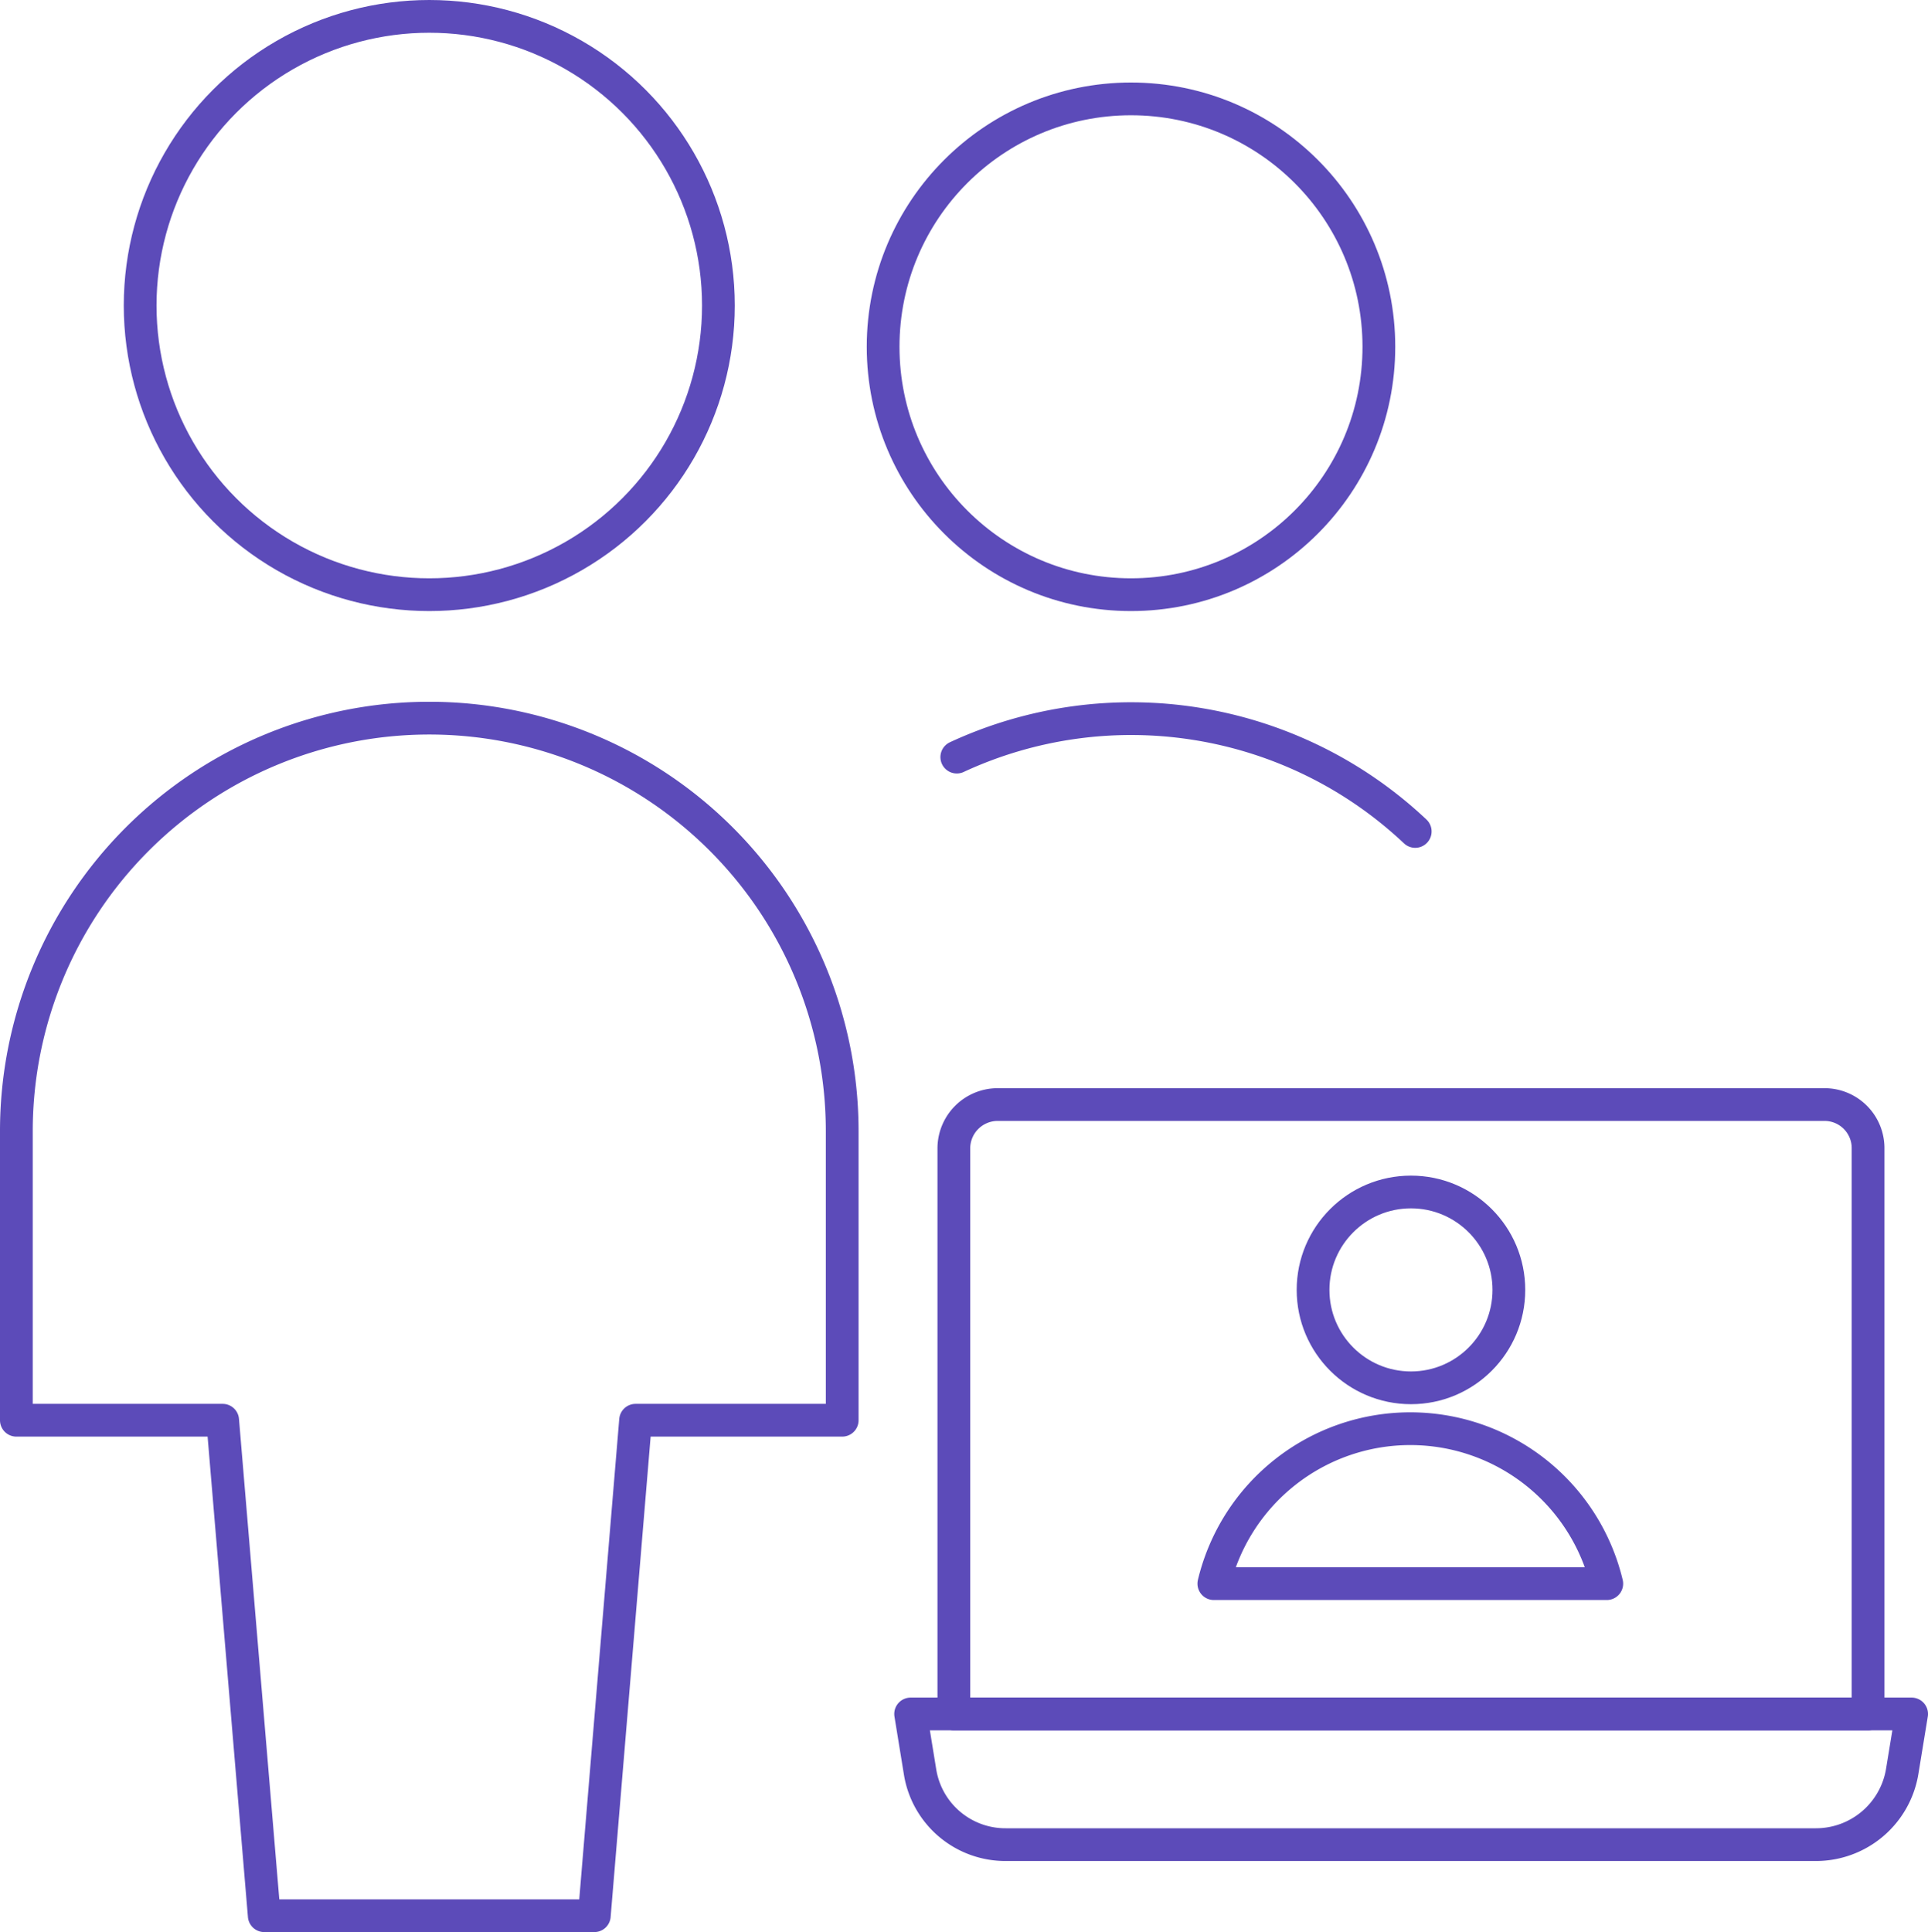
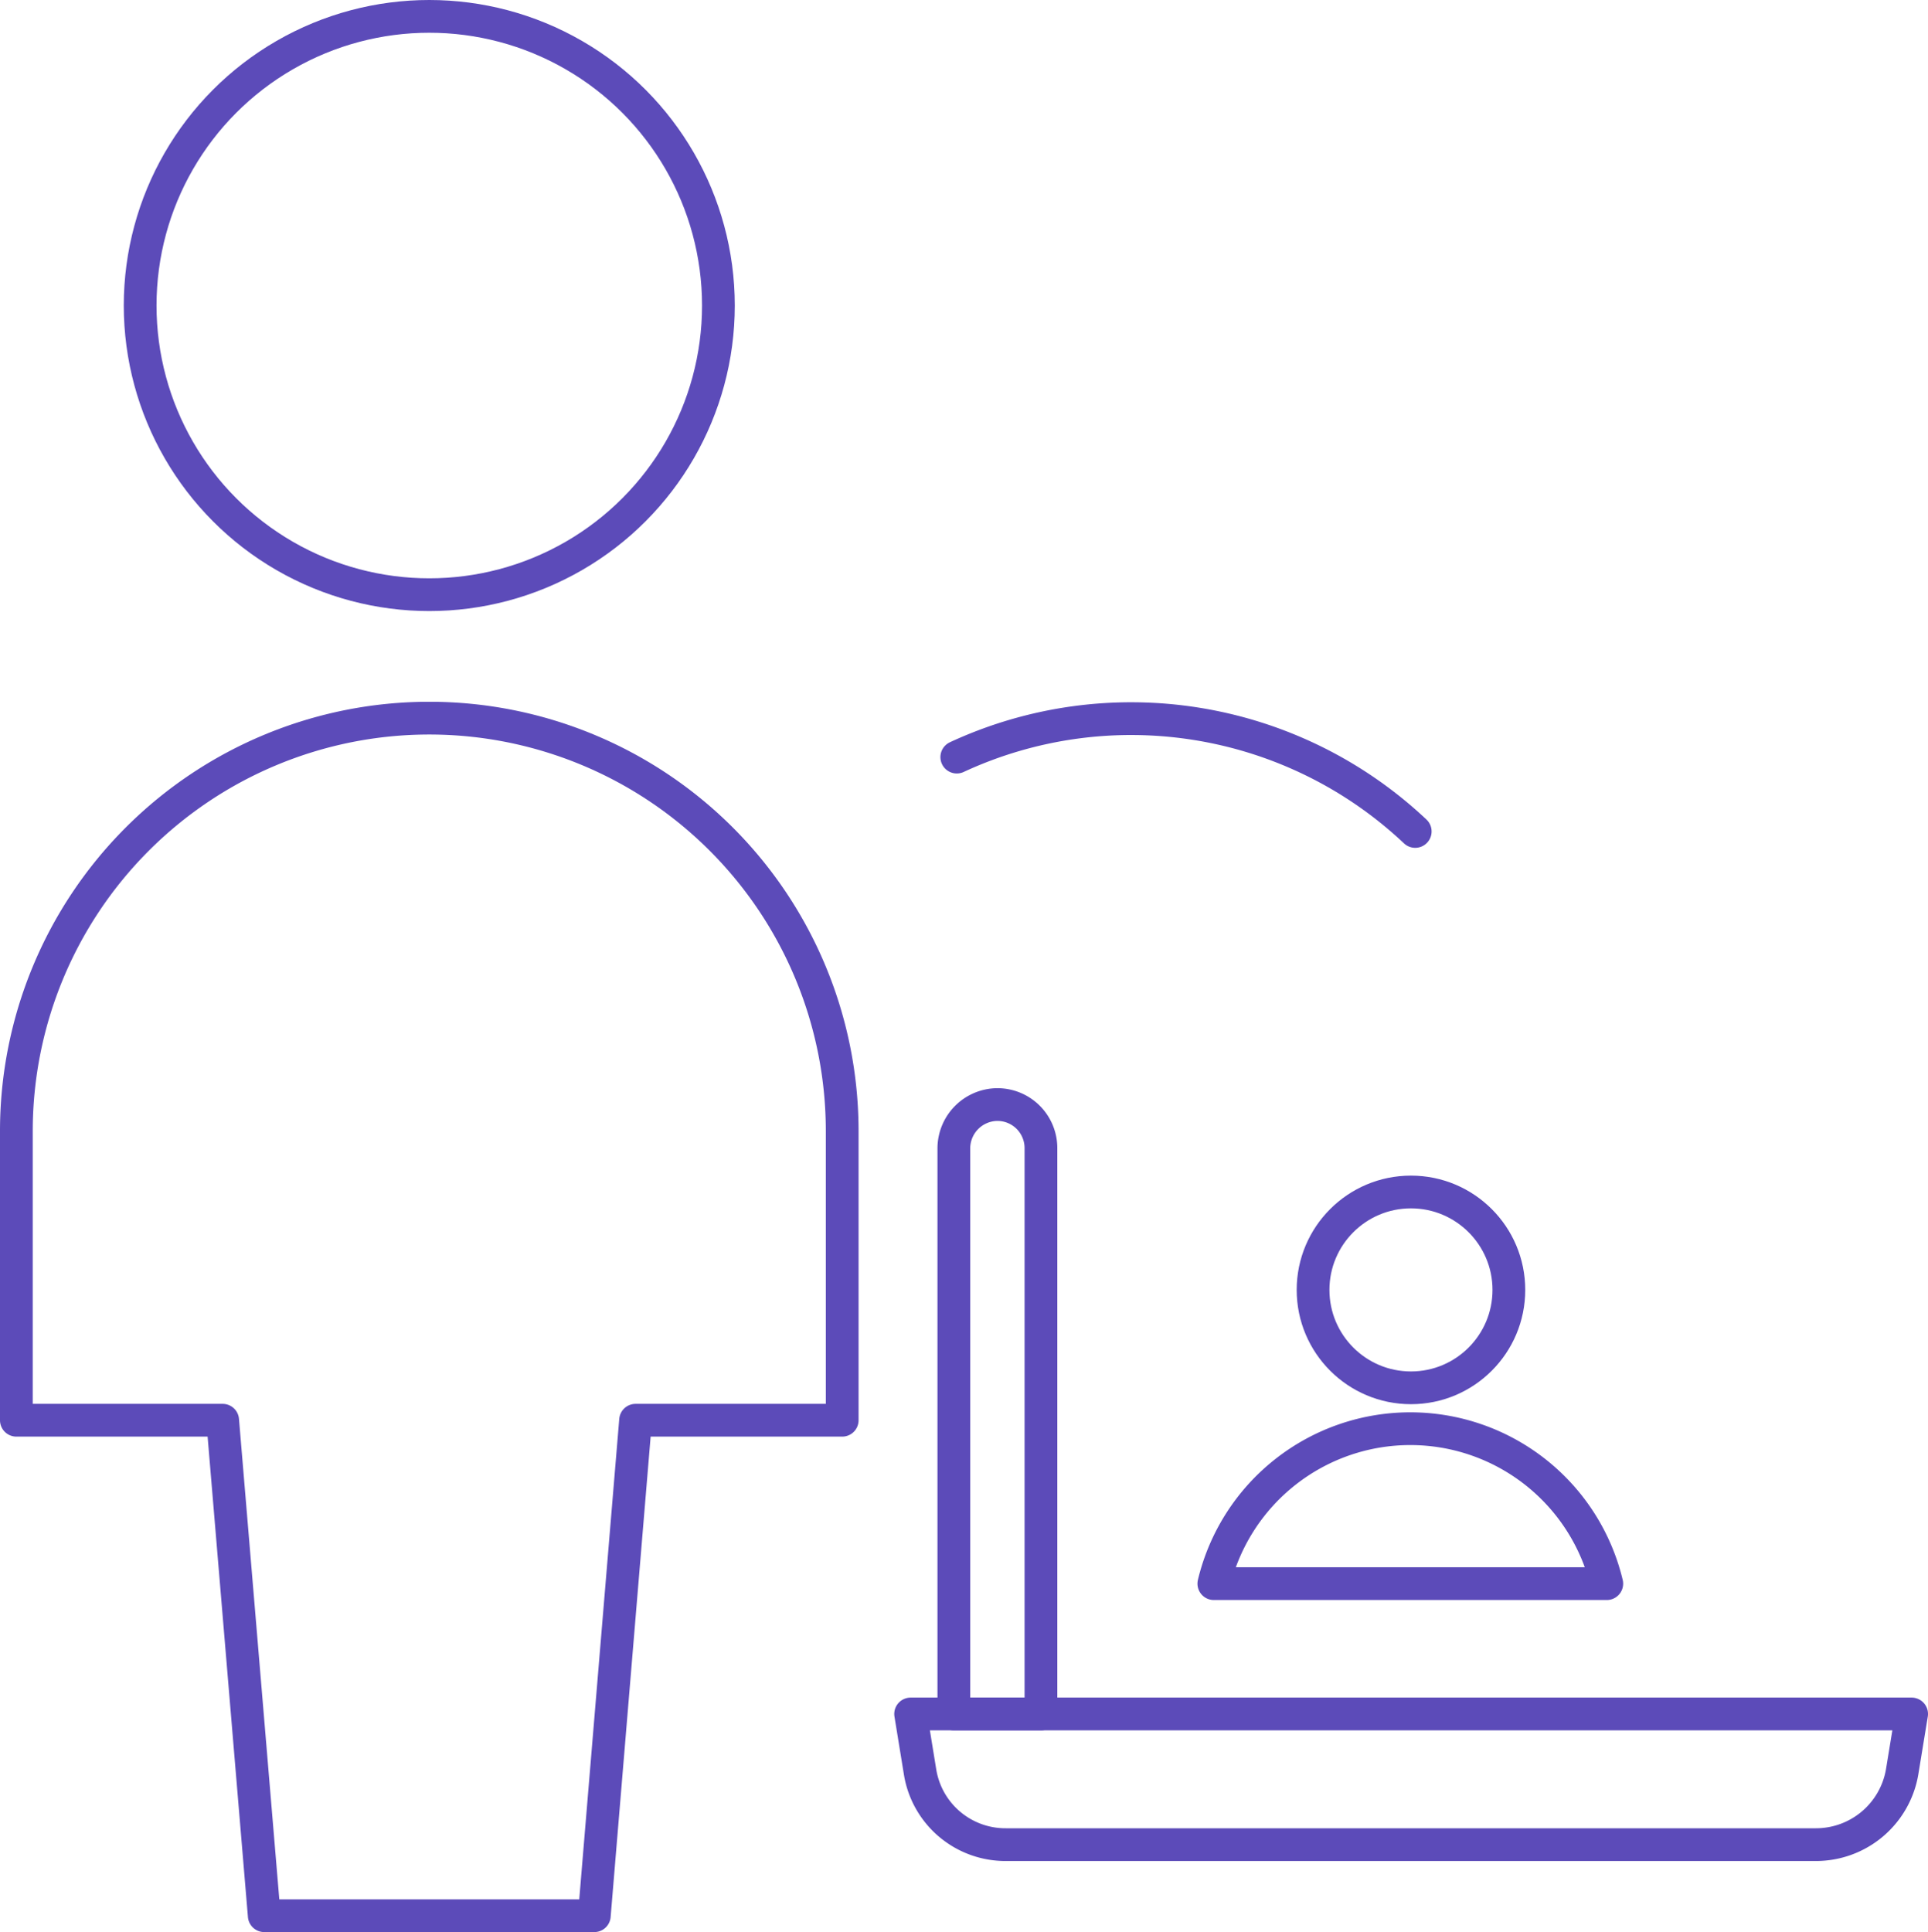
<svg xmlns="http://www.w3.org/2000/svg" viewBox="0 0 58.88 59">
  <defs>
    <style>.cls-1{fill:none;stroke:#5c4bb9;stroke-linecap:round;stroke-linejoin:round;}</style>
  </defs>
  <title>Asset 51</title>
  <g id="Layer_2" data-name="Layer 2">
    <g id="Capa_1" data-name="Capa 1">
      <path class="cls-1" d="M18.15,58.5l1.26-15.13h6.31V34.54a12.61,12.61,0,0,0-25.22,0v8.83H6.8L8.07,58.5Z" />
      <circle class="cls-1" cx="13.11" cy="9.33" r="8.83" />
      <path class="cls-1" d="M43.22,25.39a12.65,12.65,0,0,0-14-2.27" />
-       <circle class="cls-1" cx="34.54" cy="10.59" r="7.57" />
      <path class="cls-1" d="M55.46,56.33H30.72a2.64,2.64,0,0,1-2.62-2.21l-.29-1.78H58.38l-.29,1.77A2.67,2.67,0,0,1,55.46,56.33Z" />
-       <path class="cls-1" d="M30.46,33.73H55.72a1.33,1.33,0,0,1,1.33,1.33V52.34H29.13V35.06A1.34,1.34,0,0,1,30.46,33.73Z" />
+       <path class="cls-1" d="M30.46,33.73a1.33,1.33,0,0,1,1.33,1.33V52.34H29.13V35.06A1.34,1.34,0,0,1,30.46,33.73Z" />
      <circle class="cls-1" cx="43.09" cy="39.39" r="2.99" />
      <path class="cls-1" d="M49.07,48.36a6.17,6.17,0,0,0-12,0Z" />
    </g>
  </g>
</svg>